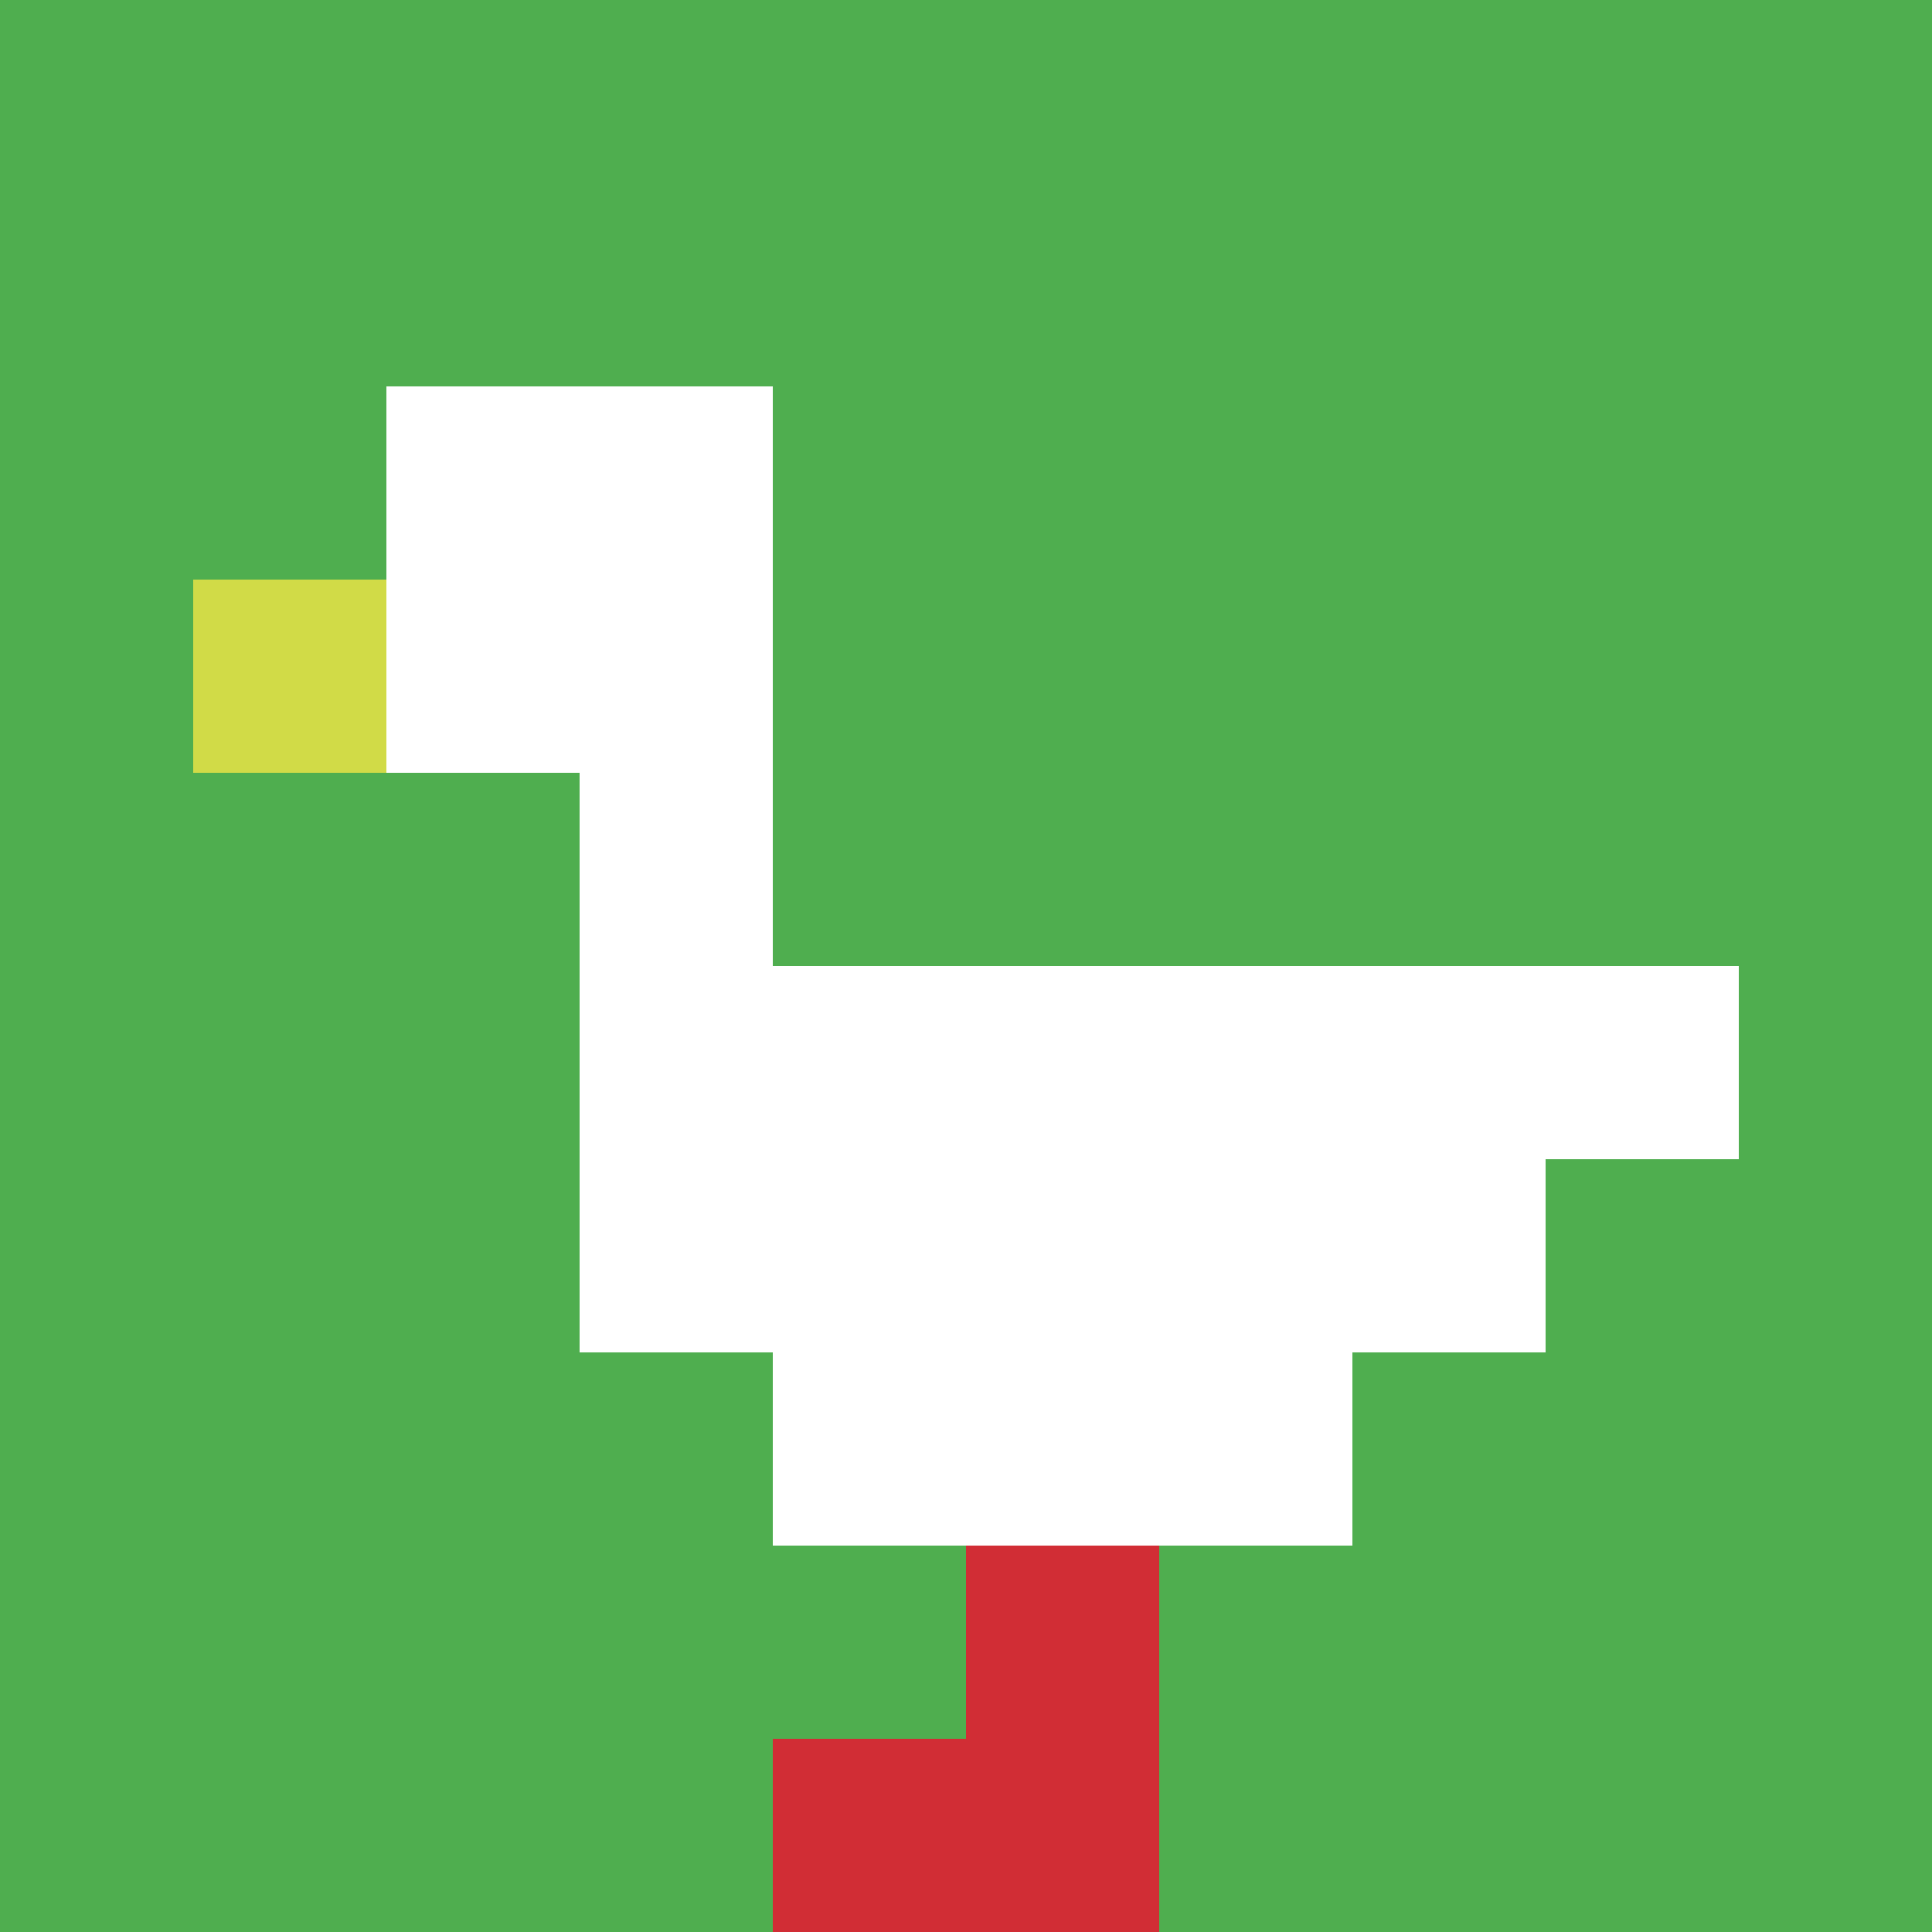
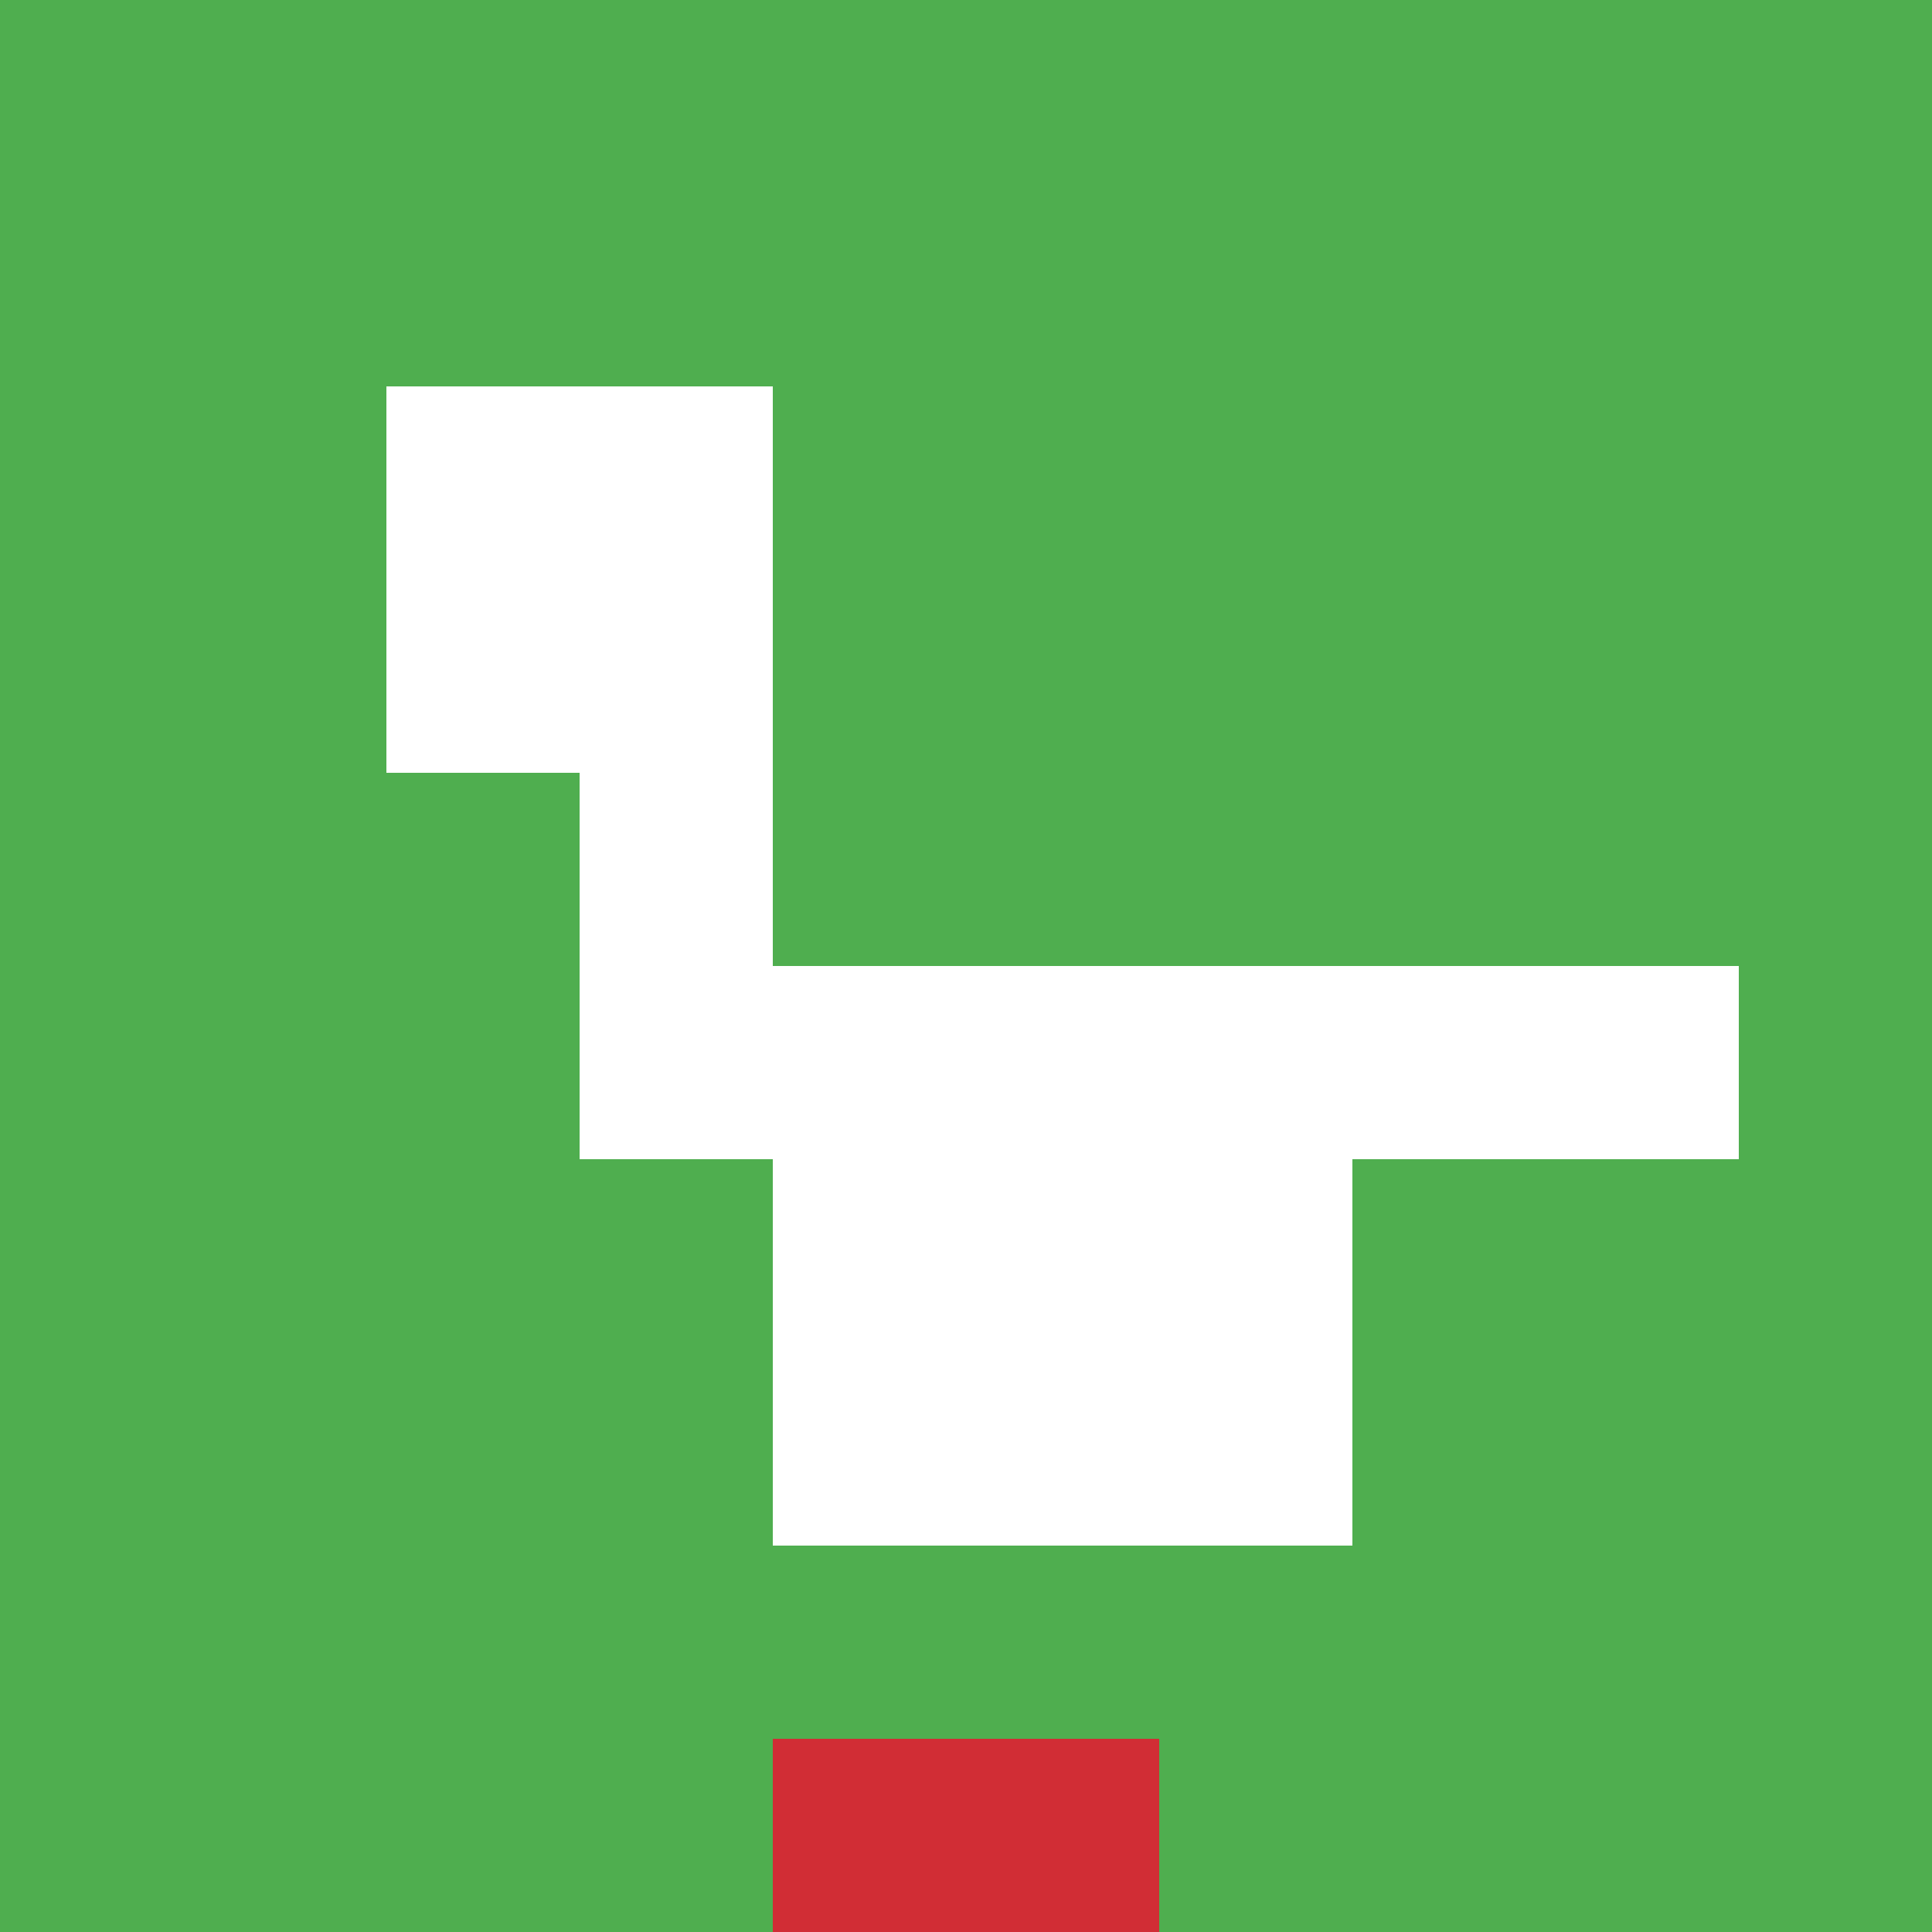
<svg xmlns="http://www.w3.org/2000/svg" version="1.1" width="664" height="664">
  <title>'goose-pfp-618749' by Dmitri Cherniak</title>
  <desc>seed=618749
backgroundColor=#ffffff
padding=20
innerPadding=0
timeout=500
dimension=1
border=false
Save=function(){return n.handleSave()}
frame=47

Rendered at Fri Jan 10 2025 13:30:16 GMT+0300 (Arabian Standard Time)
Generated in &lt;1ms
</desc>
  <defs />
-   <rect width="100%" height="100%" fill="#ffffff" />
  <g>
    <g id="0-0">
      <rect x="0" y="0" height="664" width="664" fill="#4FAE4F" />
      <g>
        <rect id="0-0-2-2-2-2" x="132.8" y="132.8" width="132.8" height="132.8" fill="#ffffff" />
        <rect id="0-0-3-2-1-4" x="199.2" y="132.8" width="66.4" height="265.6" fill="#ffffff" />
        <rect id="0-0-4-5-5-1" x="265.6" y="332" width="332" height="66.4" fill="#ffffff" />
-         <rect id="0-0-3-5-5-2" x="199.2" y="332" width="332" height="132.8" fill="#ffffff" />
        <rect id="0-0-4-5-3-3" x="265.6" y="332" width="199.2" height="199.2" fill="#ffffff" />
-         <rect id="0-0-1-3-1-1" x="66.4" y="199.2" width="66.4" height="66.4" fill="#D1DB47" />
-         <rect id="0-0-5-8-1-2" x="332" y="531.2" width="66.4" height="132.8" fill="#D12D35" />
        <rect id="0-0-4-9-2-1" x="265.6" y="597.6" width="132.8" height="66.4" fill="#D12D35" />
      </g>
-       <rect x="0" y="0" stroke="white" stroke-width="0" height="664" width="664" fill="none" />
    </g>
  </g>
</svg>